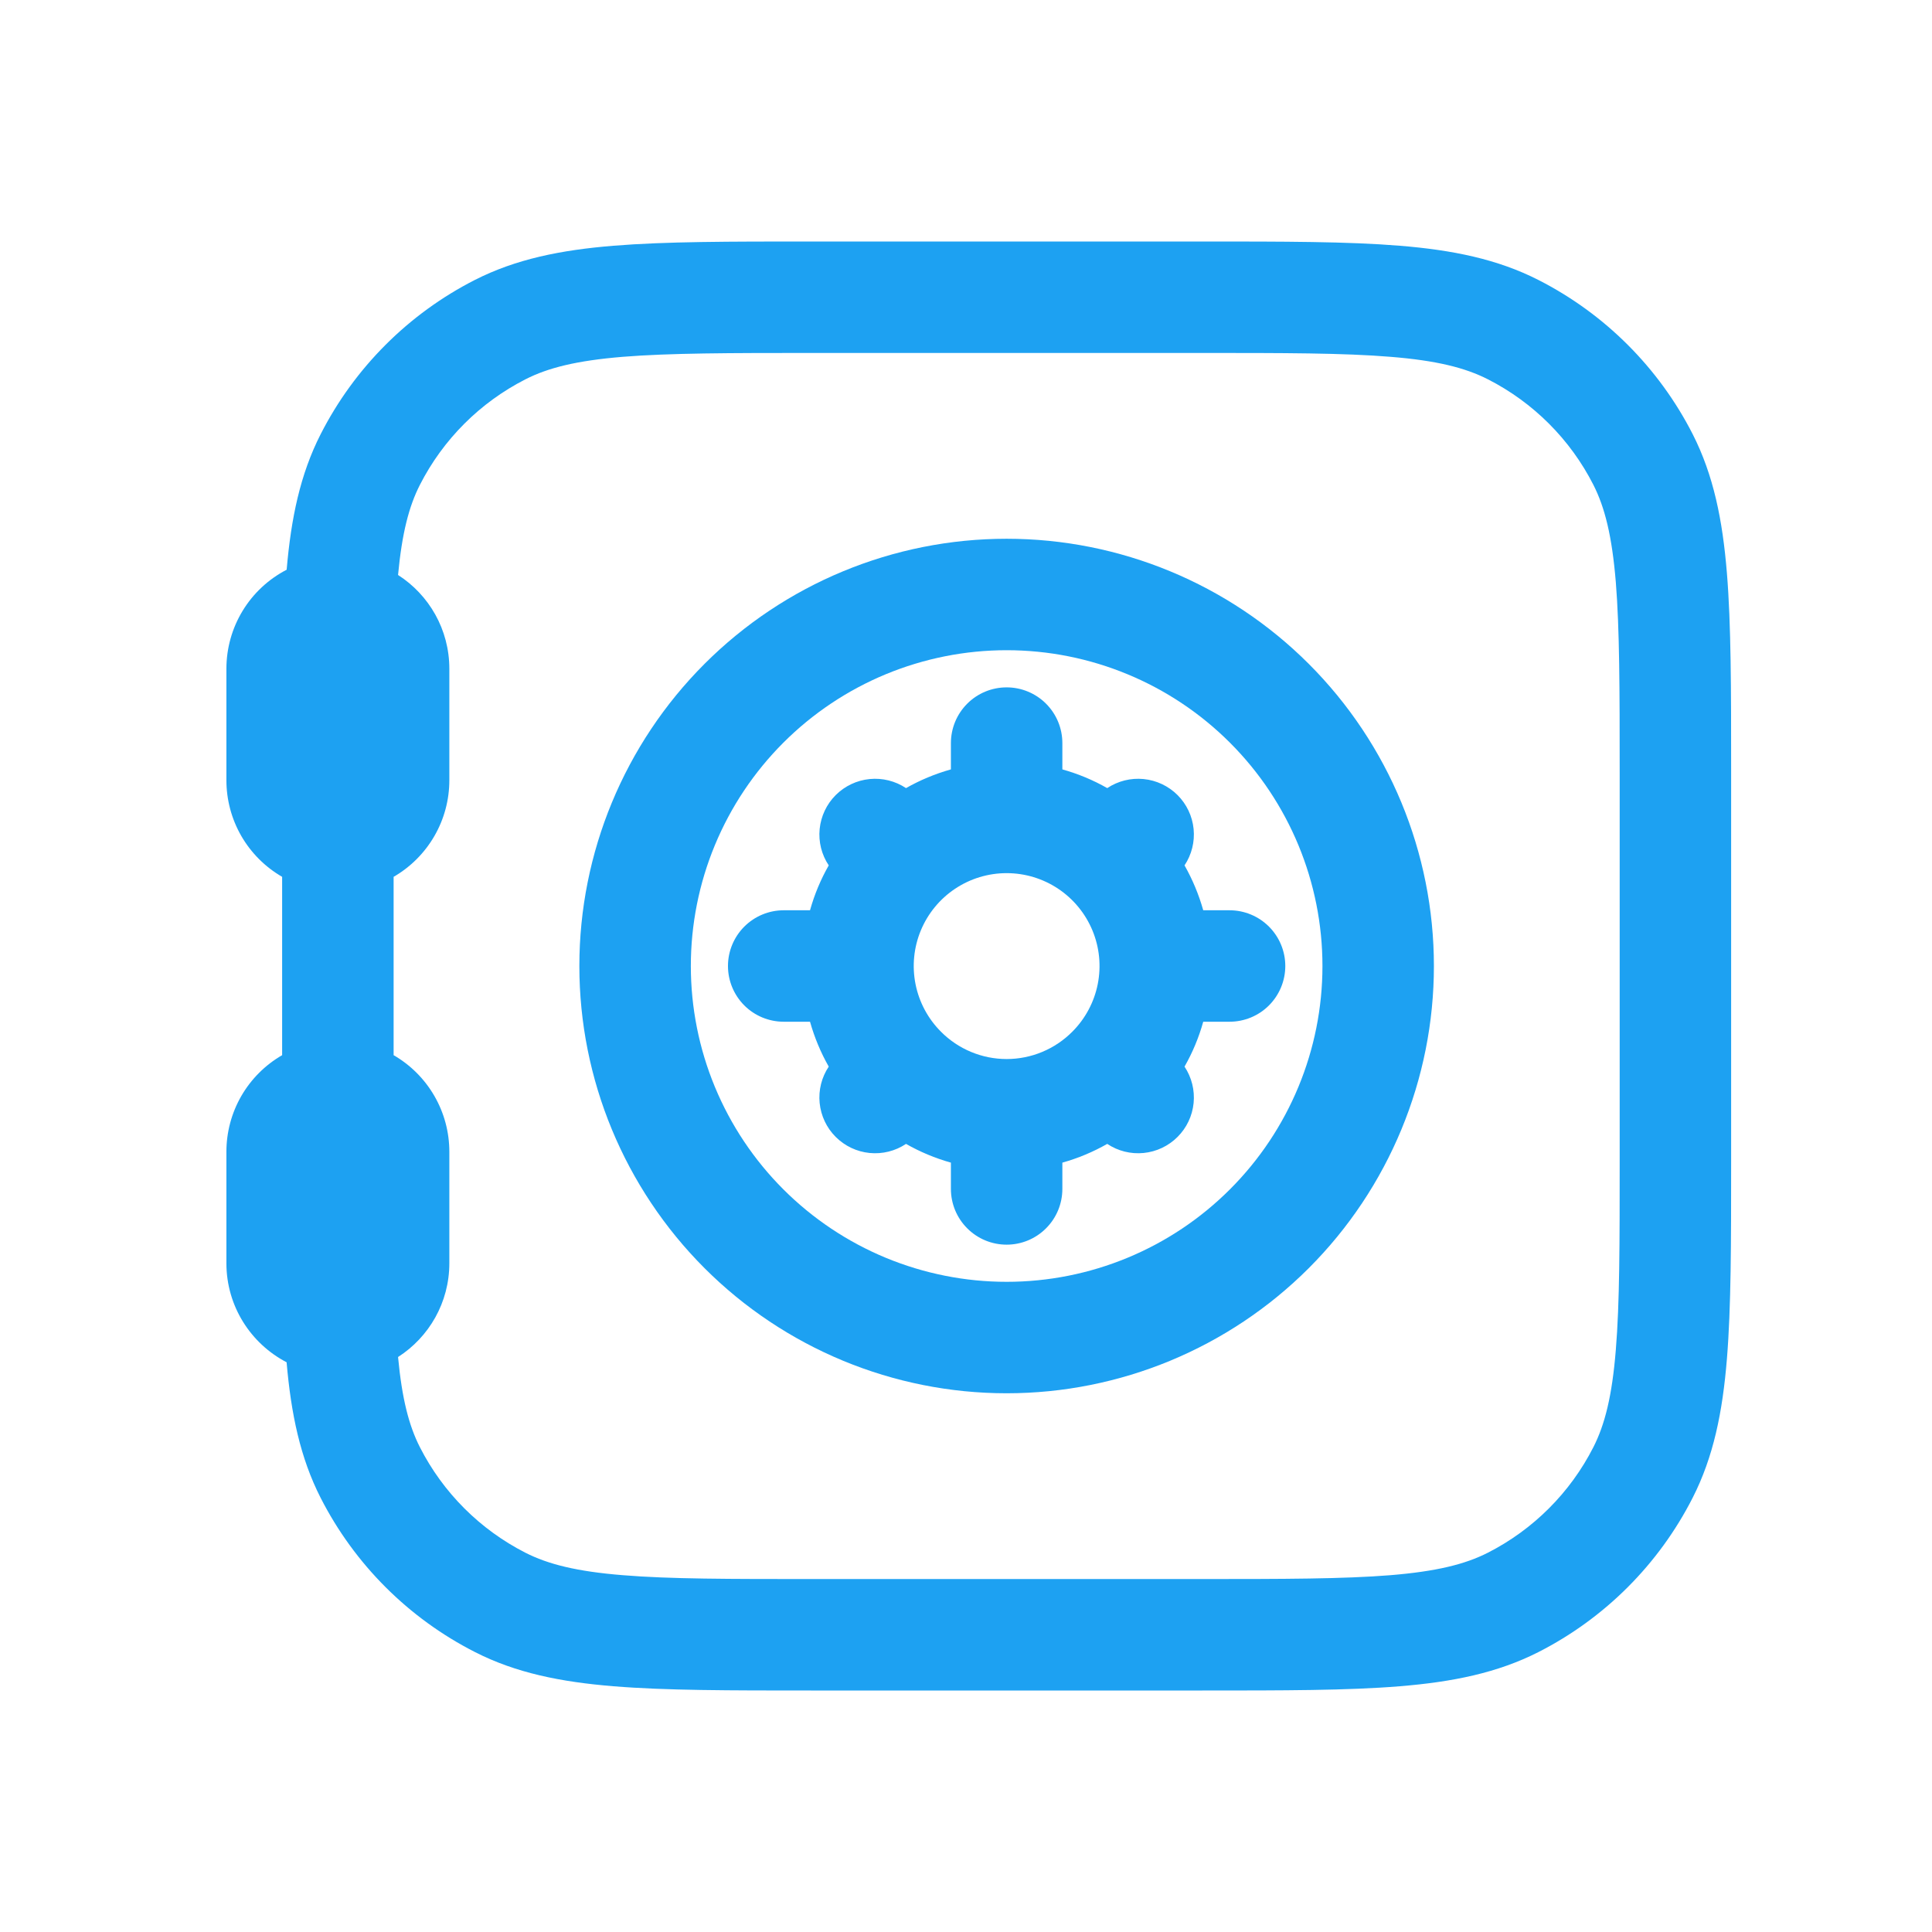
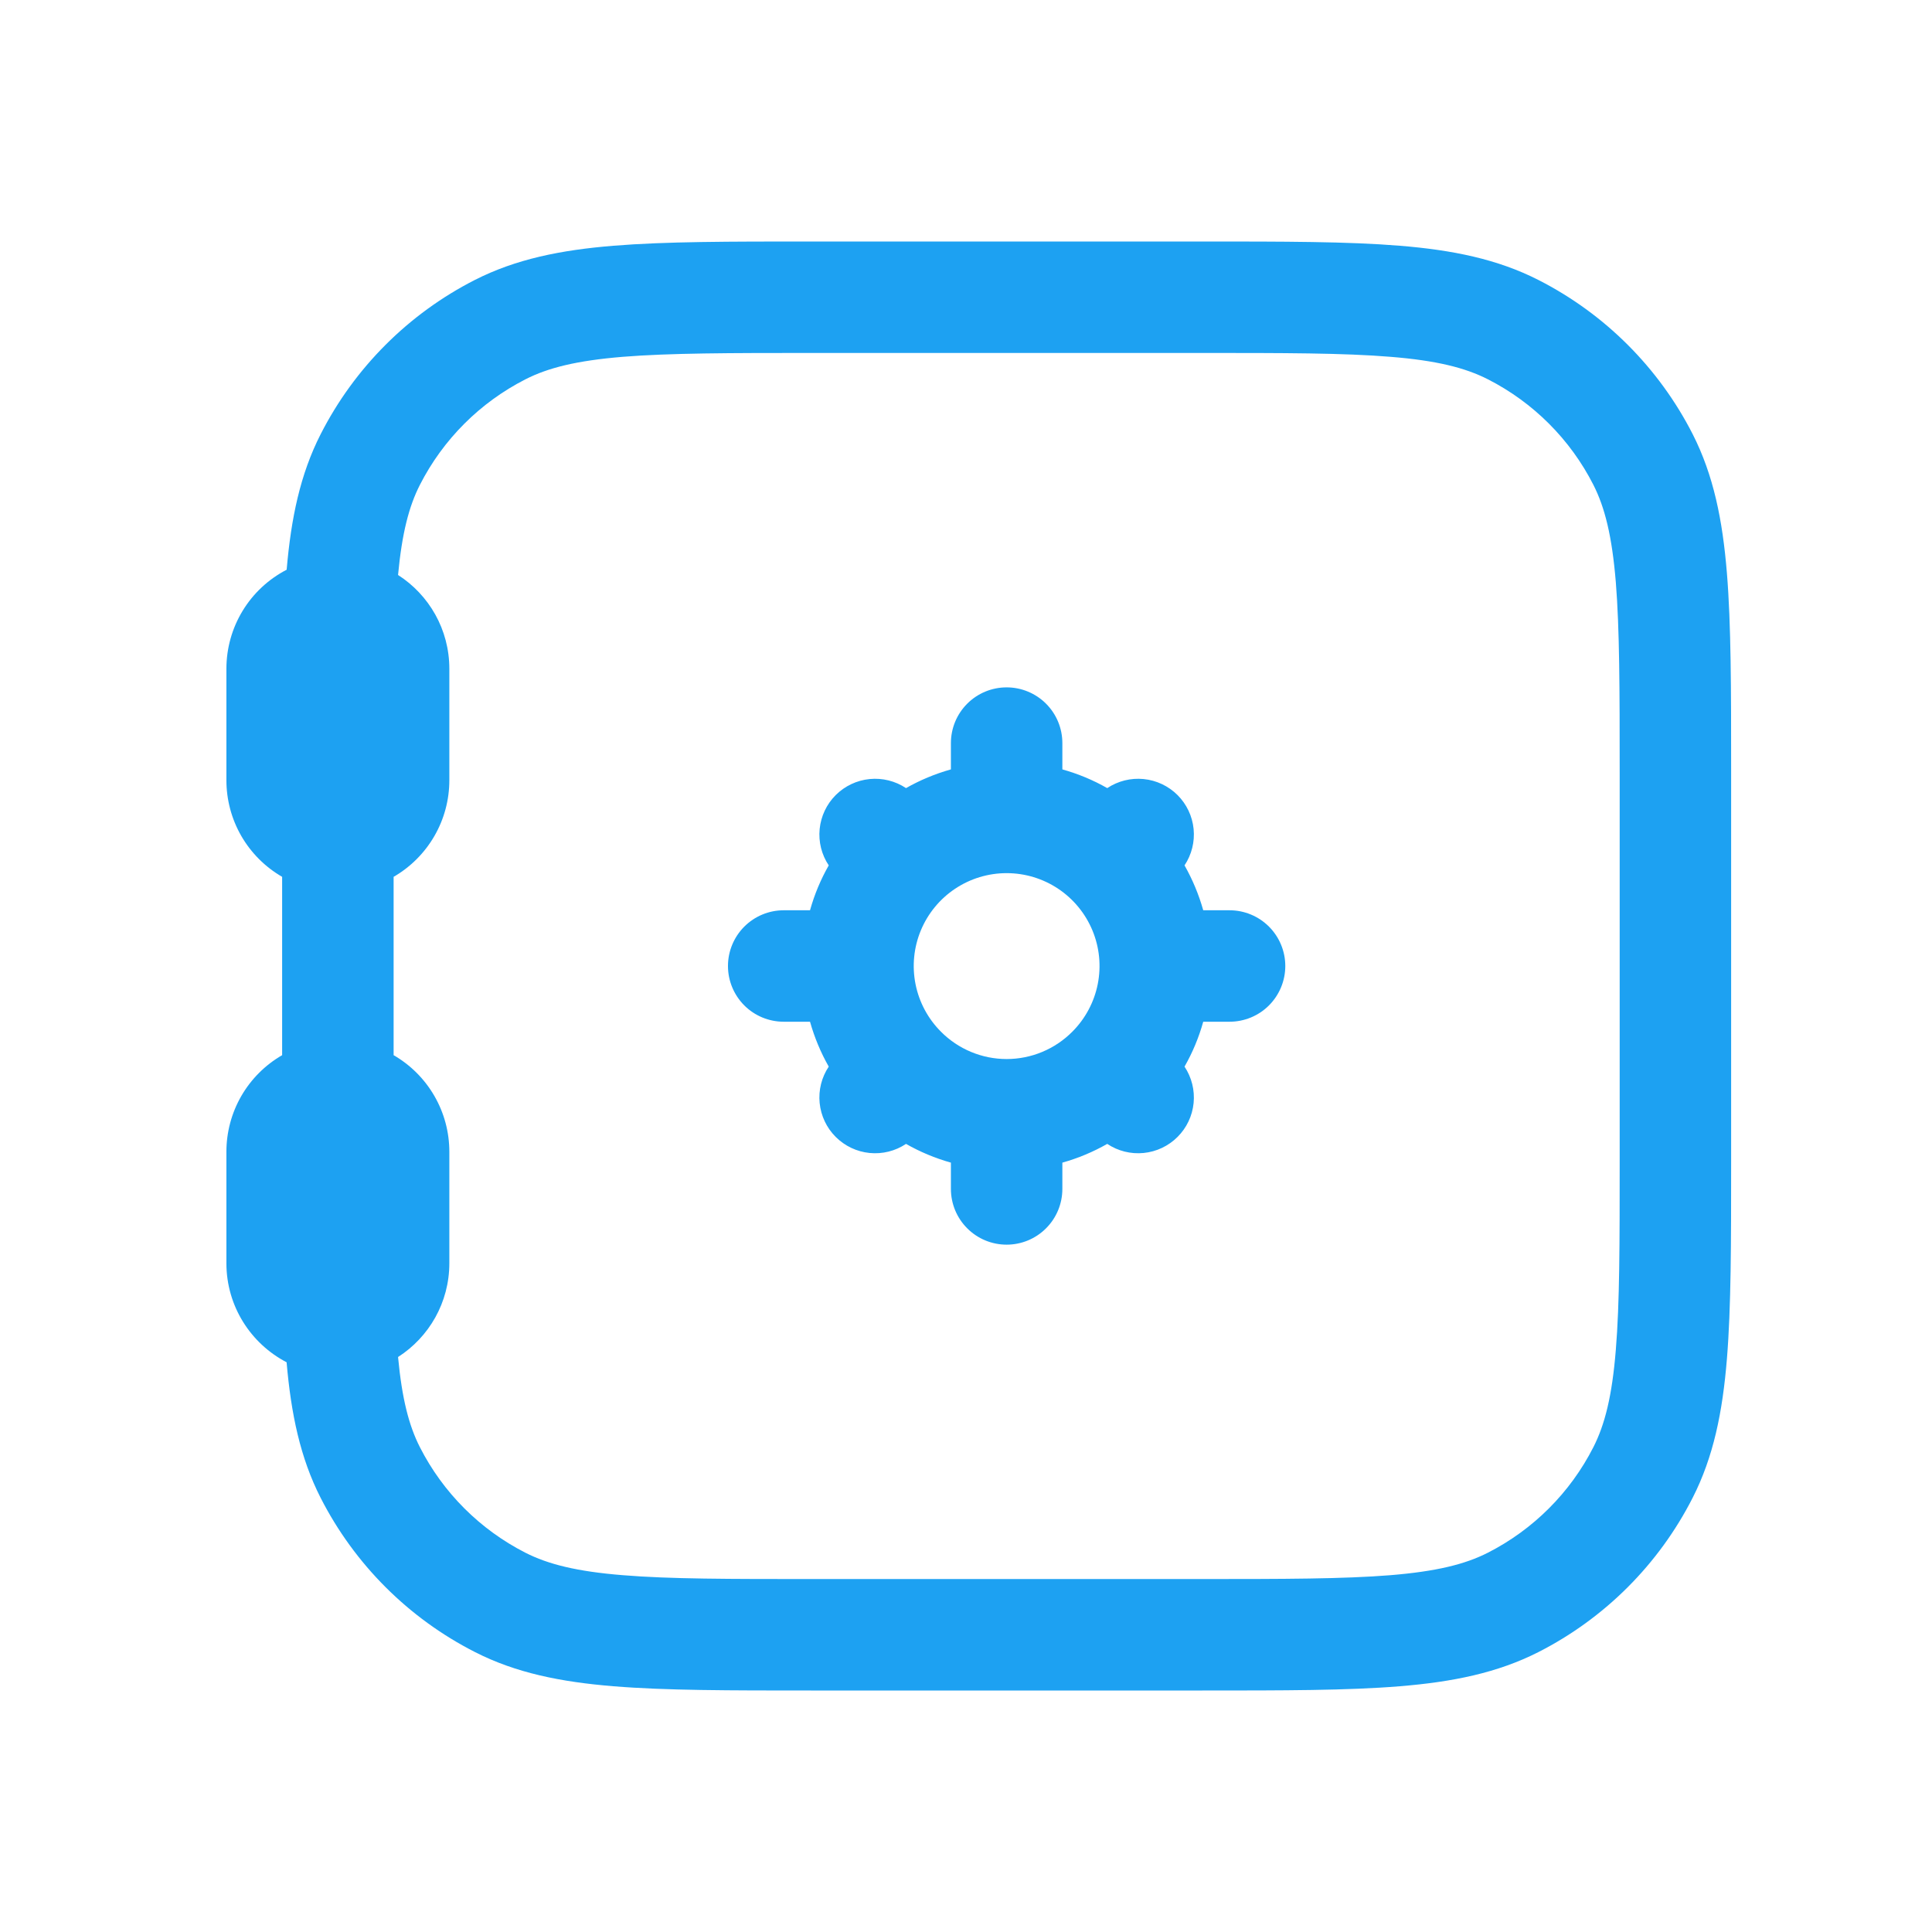
<svg xmlns="http://www.w3.org/2000/svg" width="64" height="64" viewBox="0 0 64 64" fill="none">
-   <path d="M33.346 22.77C33.836 22.77 34.305 22.964 34.651 23.31C34.998 23.657 35.192 24.126 35.192 24.616V25.487C35.717 25.635 36.213 25.841 36.679 26.107C37.034 25.871 37.46 25.765 37.885 25.807C38.309 25.849 38.706 26.037 39.008 26.338C39.31 26.64 39.498 27.037 39.54 27.462C39.582 27.886 39.475 28.312 39.239 28.667C39.503 29.132 39.71 29.627 39.859 30.154H40.731C41.22 30.154 41.69 30.349 42.036 30.695C42.382 31.041 42.577 31.511 42.577 32C42.577 32.49 42.382 32.959 42.036 33.306C41.69 33.652 41.22 33.846 40.731 33.846H39.859C39.712 34.372 39.505 34.867 39.239 35.333C39.475 35.688 39.582 36.114 39.54 36.539C39.498 36.964 39.31 37.361 39.008 37.662C38.706 37.964 38.309 38.152 37.885 38.194C37.46 38.236 37.034 38.13 36.679 37.893C36.21 38.16 35.711 38.368 35.192 38.514V39.385C35.192 39.874 34.998 40.344 34.651 40.69C34.305 41.037 33.836 41.231 33.346 41.231C32.856 41.231 32.387 41.037 32.041 40.69C31.694 40.344 31.5 39.874 31.5 39.385V38.514C30.981 38.368 30.482 38.16 30.013 37.893C29.658 38.13 29.232 38.236 28.807 38.194C28.383 38.152 27.986 37.964 27.684 37.662C27.382 37.361 27.195 36.964 27.152 36.539C27.11 36.114 27.216 35.688 27.453 35.333C27.187 34.865 26.979 34.365 26.833 33.846H25.961C25.472 33.846 25.002 33.652 24.656 33.306C24.31 32.959 24.115 32.49 24.115 32C24.115 31.511 24.31 31.041 24.656 30.695C25.002 30.349 25.472 30.154 25.961 30.154H26.833C26.98 29.629 27.187 29.133 27.453 28.667C27.216 28.312 27.11 27.886 27.152 27.462C27.195 27.037 27.382 26.64 27.684 26.338C27.986 26.037 28.383 25.849 28.807 25.807C29.232 25.765 29.658 25.871 30.013 26.107C30.477 25.843 30.973 25.636 31.5 25.487V24.616C31.5 24.126 31.694 23.657 32.041 23.31C32.387 22.964 32.856 22.77 33.346 22.77ZM31.17 34.176C31.455 34.463 31.794 34.691 32.167 34.846C32.541 35.002 32.941 35.082 33.346 35.082C33.751 35.082 34.151 35.002 34.525 34.846C34.898 34.691 35.237 34.463 35.522 34.176C35.952 33.746 36.245 33.198 36.364 32.601C36.483 32.004 36.422 31.385 36.189 30.823C35.956 30.261 35.561 29.78 35.055 29.442C34.549 29.104 33.955 28.924 33.346 28.924C32.737 28.924 32.143 29.104 31.637 29.442C31.131 29.78 30.736 30.261 30.503 30.823C30.27 31.385 30.209 32.004 30.328 32.601C30.447 33.198 30.74 33.746 31.17 34.176Z" fill="#1DA1F2" />
-   <path d="M19.192 32.001C19.192 28.247 20.684 24.647 23.338 21.992C25.992 19.338 29.592 17.847 33.346 17.847C37.1 17.847 40.7 19.338 43.355 21.992C46.009 24.647 47.5 28.247 47.5 32.001C47.5 35.754 46.009 39.354 43.355 42.009C40.7 44.663 37.1 46.154 33.346 46.154C29.592 46.154 25.992 44.663 23.338 42.009C20.684 39.354 19.192 35.754 19.192 32.001ZM33.346 21.539C31.972 21.539 30.612 21.81 29.343 22.335C28.073 22.861 26.92 23.632 25.949 24.603C24.977 25.575 24.207 26.728 23.681 27.997C23.155 29.266 22.885 30.627 22.885 32.001C22.885 33.374 23.155 34.735 23.681 36.004C24.207 37.273 24.977 38.426 25.949 39.398C26.92 40.369 28.073 41.14 29.343 41.666C30.612 42.191 31.972 42.462 33.346 42.462C36.121 42.462 38.782 41.36 40.744 39.398C42.706 37.436 43.808 34.775 43.808 32.001C43.808 29.226 42.706 26.565 40.744 24.603C38.782 22.641 36.121 21.539 33.346 21.539Z" fill="#1DA1F2" />
+   <path d="M33.346 22.77C33.836 22.77 34.305 22.964 34.651 23.31C34.998 23.657 35.192 24.126 35.192 24.616V25.487C35.717 25.635 36.213 25.841 36.679 26.107C37.034 25.871 37.46 25.765 37.885 25.807C38.309 25.849 38.706 26.037 39.008 26.338C39.31 26.64 39.498 27.037 39.54 27.462C39.582 27.886 39.475 28.312 39.239 28.667C39.503 29.132 39.71 29.627 39.859 30.154H40.731C41.22 30.154 41.69 30.349 42.036 30.695C42.382 31.041 42.577 31.511 42.577 32C42.577 32.49 42.382 32.959 42.036 33.306C41.69 33.652 41.22 33.846 40.731 33.846H39.859C39.712 34.372 39.505 34.867 39.239 35.333C39.475 35.688 39.582 36.114 39.54 36.539C39.498 36.964 39.31 37.361 39.008 37.662C38.706 37.964 38.309 38.152 37.885 38.194C37.46 38.236 37.034 38.13 36.679 37.893C36.21 38.16 35.711 38.368 35.192 38.514V39.385C35.192 39.874 34.998 40.344 34.651 40.69C34.305 41.037 33.836 41.231 33.346 41.231C32.856 41.231 32.387 41.037 32.041 40.69C31.694 40.344 31.5 39.874 31.5 39.385V38.514C30.981 38.368 30.482 38.16 30.013 37.893C29.658 38.13 29.232 38.236 28.807 38.194C28.383 38.152 27.986 37.964 27.684 37.662C27.382 37.361 27.195 36.964 27.152 36.539C27.11 36.114 27.216 35.688 27.453 35.333C27.187 34.865 26.979 34.365 26.833 33.846H25.961C25.472 33.846 25.002 33.652 24.656 33.306C24.31 32.959 24.115 32.49 24.115 32C24.115 31.511 24.31 31.041 24.656 30.695C25.002 30.349 25.472 30.154 25.961 30.154H26.833C26.98 29.629 27.187 29.133 27.453 28.667C27.216 28.312 27.11 27.886 27.152 27.462C27.195 27.037 27.382 26.64 27.684 26.338C27.986 26.037 28.383 25.849 28.807 25.807C29.232 25.765 29.658 25.871 30.013 26.107C30.477 25.843 30.973 25.636 31.5 25.487V24.616C31.5 24.126 31.694 23.657 32.041 23.31C32.387 22.964 32.856 22.77 33.346 22.77ZM31.17 34.176C31.455 34.463 31.794 34.691 32.167 34.846C32.541 35.002 32.941 35.082 33.346 35.082C33.751 35.082 34.151 35.002 34.525 34.846C34.898 34.691 35.237 34.463 35.522 34.176C35.952 33.746 36.245 33.198 36.364 32.601C36.483 32.004 36.422 31.385 36.189 30.823C35.956 30.261 35.561 29.78 35.055 29.442C34.549 29.104 33.955 28.924 33.346 28.924C32.737 28.924 32.143 29.104 31.637 29.442C31.131 29.78 30.736 30.261 30.503 30.823C30.27 31.385 30.209 32.004 30.328 32.601C30.447 33.198 30.74 33.746 31.17 34.176" fill="#1DA1F2" />
  <path d="M39.827 8H26.865C24.177 8 22.045 8 20.329 8.14C18.572 8.283 17.088 8.583 15.731 9.273C13.531 10.394 11.742 12.184 10.621 14.385C9.944 15.714 9.642 17.167 9.496 18.873C8.895 19.184 8.39 19.654 8.038 20.233C7.686 20.812 7.5 21.476 7.5 22.154V25.846C7.5 26.495 7.67 27.132 7.994 27.694C8.318 28.255 8.785 28.722 9.346 29.046V34.954C8.785 35.278 8.318 35.745 7.994 36.306C7.67 36.868 7.5 37.505 7.5 38.154V41.846C7.5 43.274 8.312 44.512 9.494 45.127C9.642 46.836 9.944 48.288 10.621 49.617C11.743 51.817 13.531 53.605 15.731 54.725C17.085 55.417 18.572 55.717 20.329 55.86C22.045 56 24.177 56 26.865 56H39.827C42.515 56 44.647 56 46.363 55.86C48.12 55.717 49.605 55.417 50.963 54.727C53.163 53.606 54.951 51.817 56.071 49.617C56.763 48.258 57.063 46.774 57.206 45.017C57.346 43.301 57.346 41.169 57.346 38.481V25.519C57.346 22.831 57.346 20.699 57.206 18.983C57.063 17.226 56.763 15.742 56.074 14.385C54.953 12.185 53.164 10.396 50.963 9.275C49.605 8.583 48.12 8.283 46.363 8.14C44.647 8 42.515 8 39.827 8ZM13.186 44.953C14.208 44.298 14.885 43.151 14.885 41.846V38.154C14.885 37.505 14.715 36.868 14.39 36.306C14.066 35.745 13.6 35.278 13.039 34.954V29.046C13.6 28.722 14.066 28.255 14.39 27.694C14.715 27.132 14.885 26.495 14.885 25.846V22.154C14.885 20.849 14.208 19.702 13.186 19.047C13.317 17.657 13.548 16.77 13.91 16.061C14.677 14.557 15.9 13.333 17.405 12.566C18.156 12.182 19.104 11.946 20.63 11.82C22.181 11.695 24.16 11.692 26.946 11.692H39.746C42.535 11.692 44.514 11.692 46.062 11.82C47.589 11.943 48.536 12.182 49.287 12.564C50.792 13.331 52.016 14.554 52.782 16.059C53.164 16.81 53.4 17.758 53.526 19.284C53.651 20.834 53.654 22.814 53.654 25.6V38.4C53.654 41.189 53.654 43.168 53.526 44.716C53.403 46.242 53.164 47.19 52.782 47.941C52.016 49.446 50.792 50.669 49.287 51.436C48.536 51.818 47.589 52.054 46.062 52.18C44.512 52.305 42.533 52.308 39.746 52.308H26.946C24.16 52.308 22.178 52.308 20.63 52.18C19.104 52.057 18.156 51.818 17.405 51.436C15.9 50.669 14.677 49.446 13.91 47.941C13.548 47.23 13.317 46.343 13.186 44.953Z" fill="#1DA1F2" />
</svg>